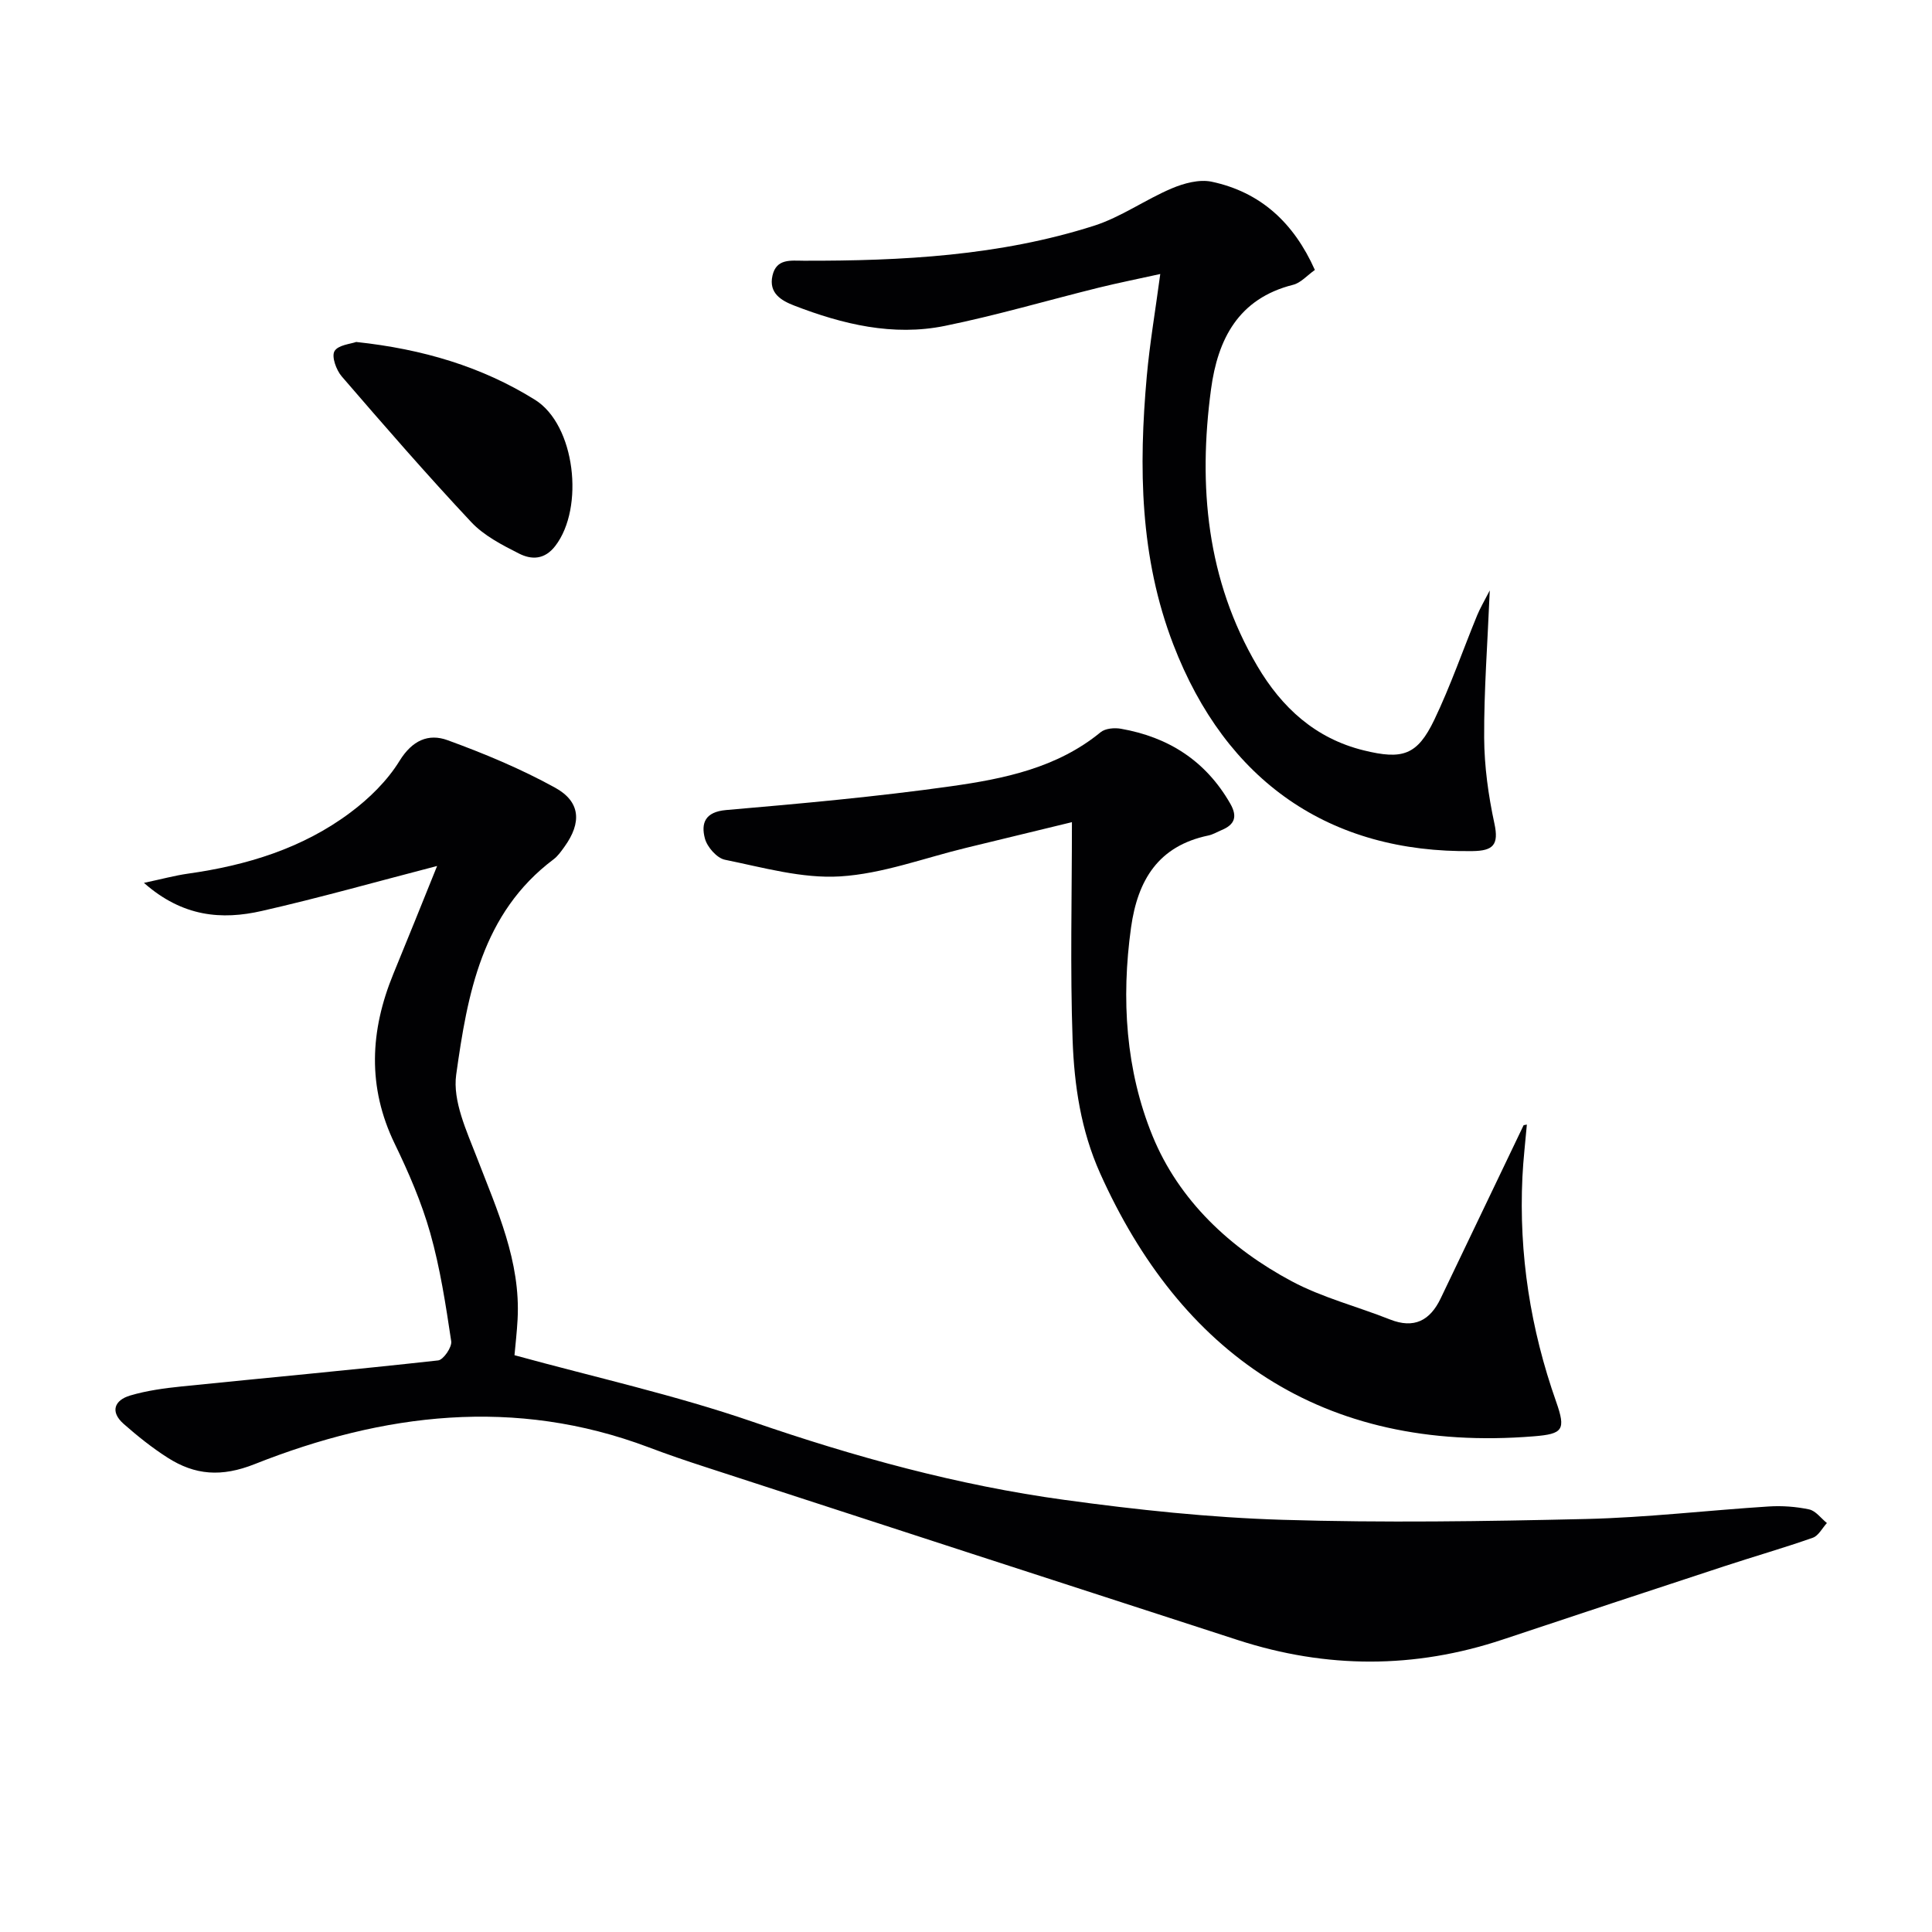
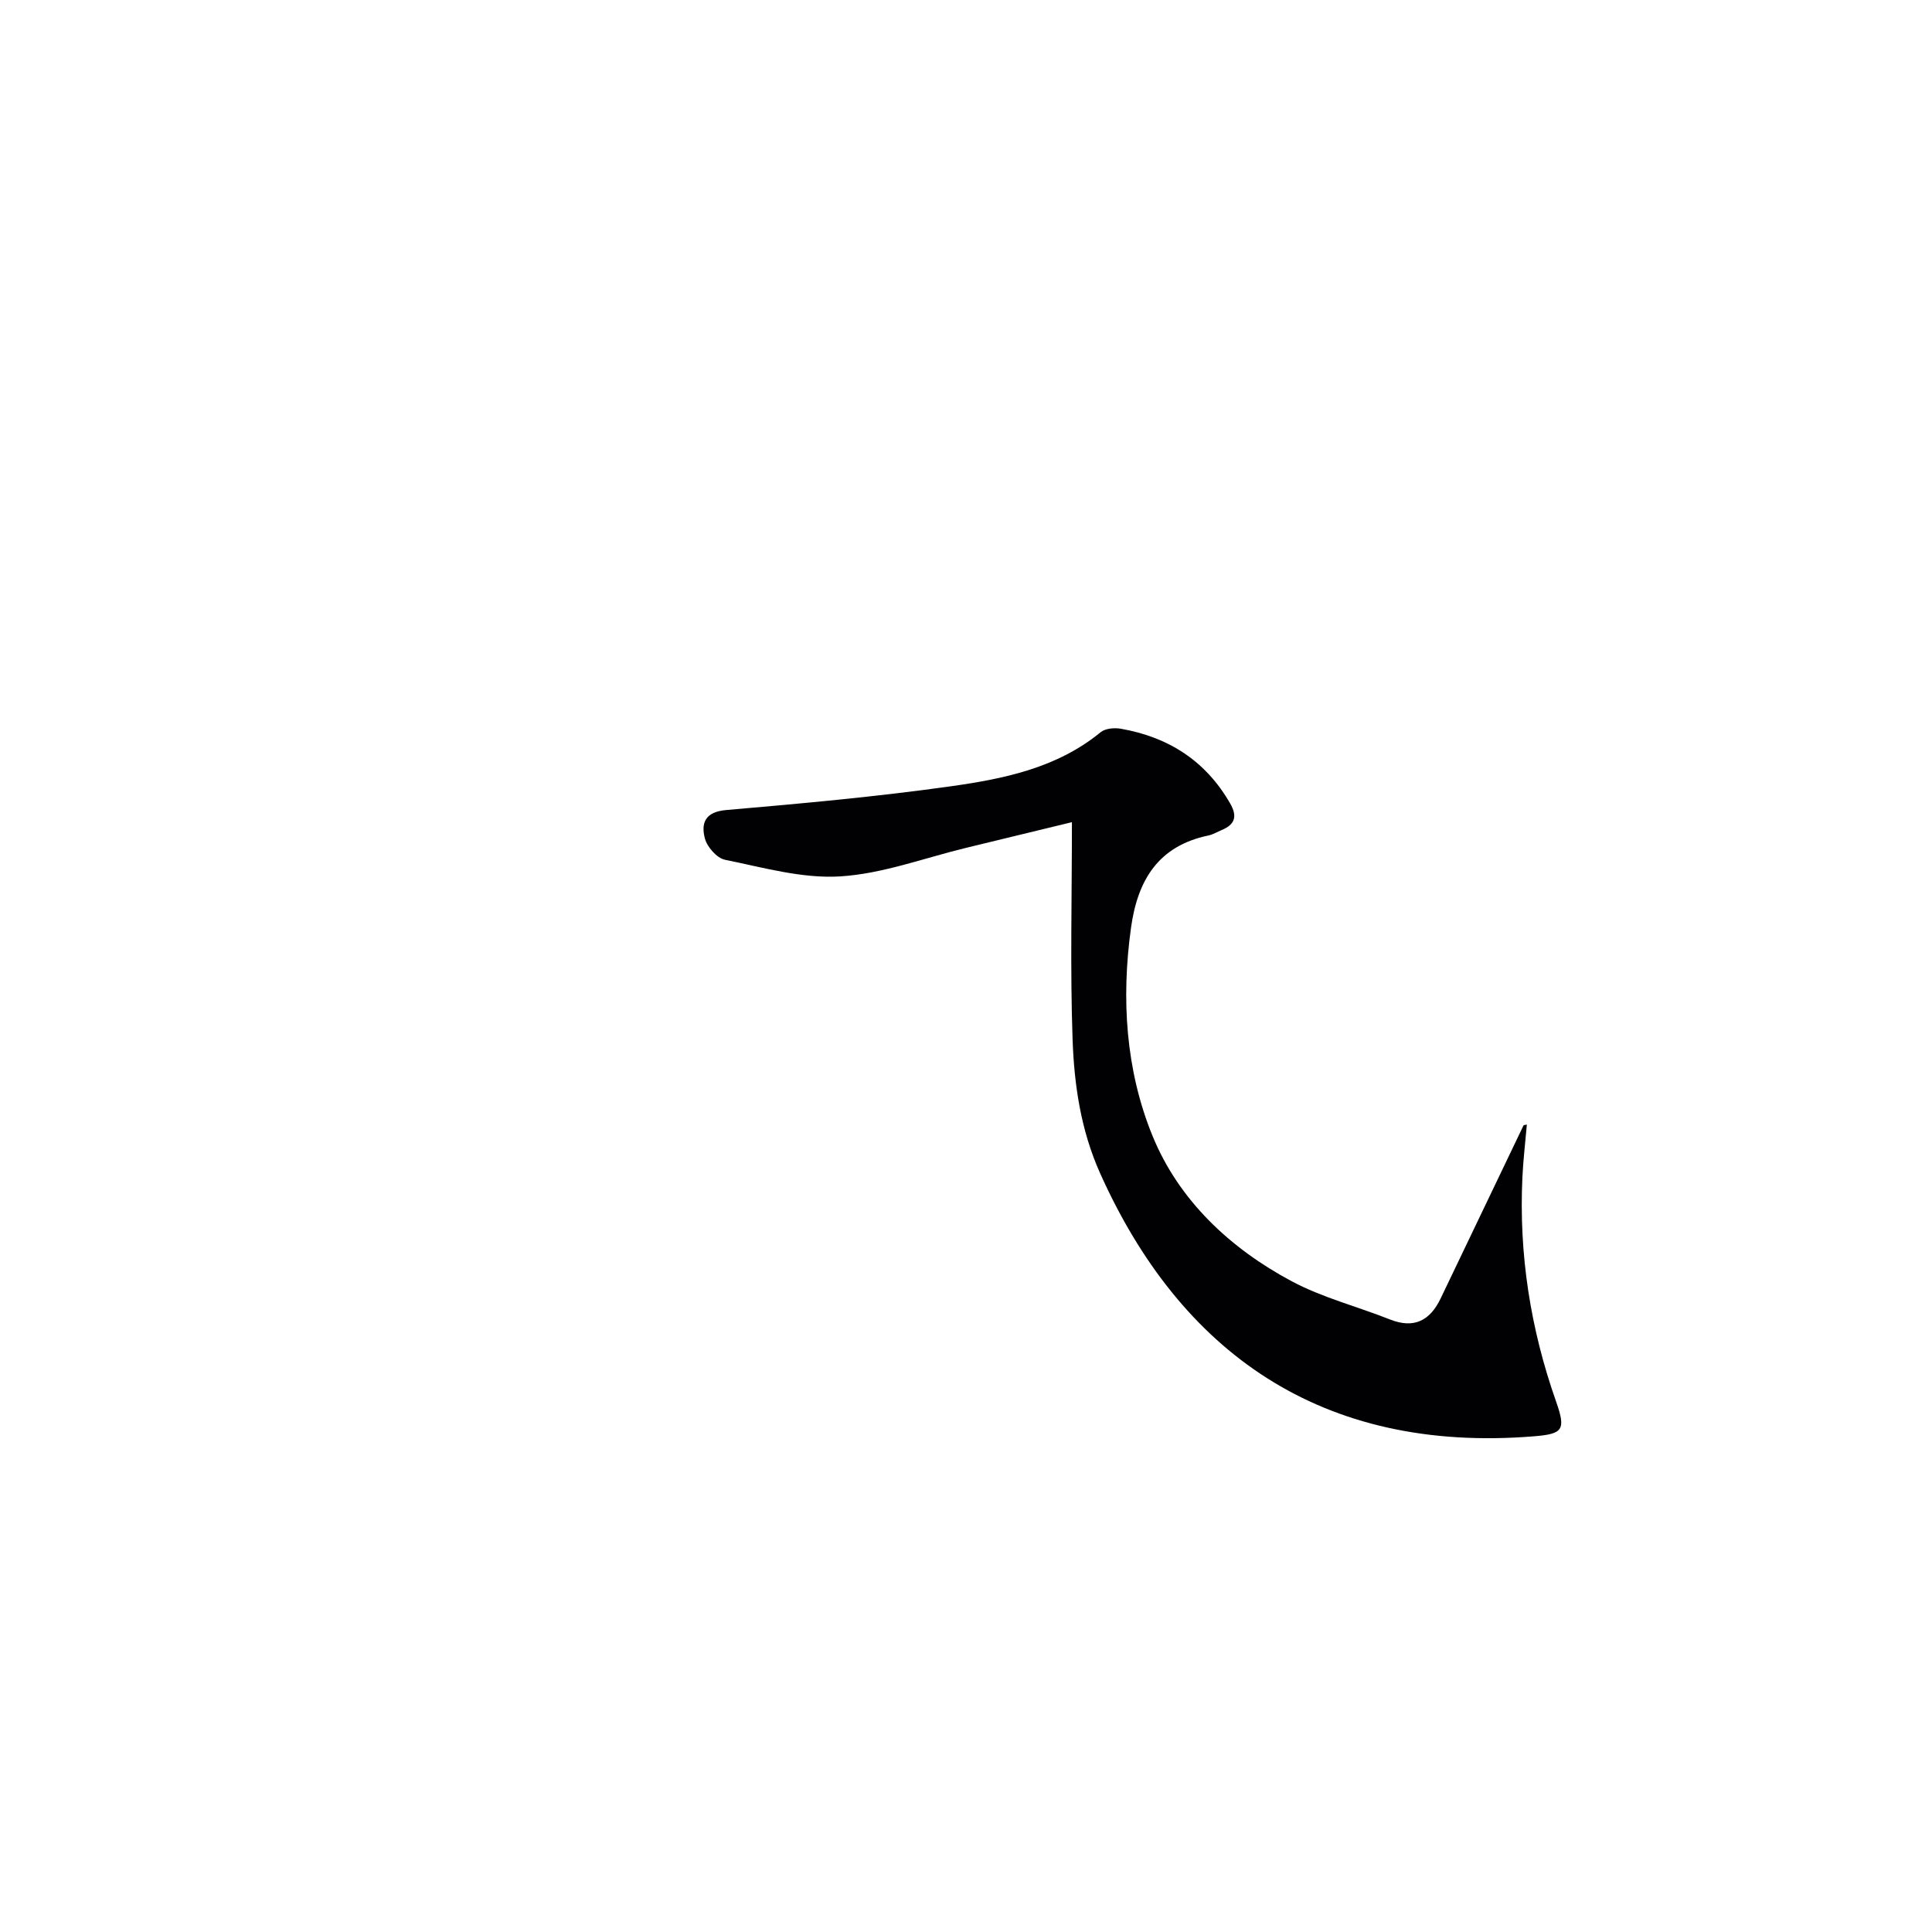
<svg xmlns="http://www.w3.org/2000/svg" enable-background="new 0 0 400 400" viewBox="0 0 400 400">
  <g fill="#010103">
-     <path d="m90.5 179.29c-12.83 3.33-24.48 6.63-36.28 9.31-8.29 1.89-16.39 1.27-24.42-5.81 3.8-.81 6.4-1.52 9.05-1.9 12.19-1.71 23.77-5.23 33.7-12.67 3.91-2.92 7.64-6.58 10.17-10.69 2.62-4.25 5.99-5.73 9.95-4.28 7.6 2.77 15.16 5.92 22.24 9.82 5.31 2.92 5.54 7.25 1.97 12.22-.68.94-1.37 1.95-2.28 2.63-14.85 11.16-17.83 27.97-20.15 44.58-.76 5.43 2.15 11.64 4.28 17.15 4.18 10.87 9.08 21.48 8.43 33.52-.14 2.63-.45 5.26-.64 7.41 16.52 4.54 33.23 8.24 49.31 13.78 21.12 7.28 42.51 13.16 64.59 16.18 14.95 2.05 30.04 3.66 45.11 4.12 20.93.64 41.91.32 62.86-.17 12.61-.3 25.18-1.79 37.78-2.59 2.79-.18 5.68.03 8.4.61 1.36.29 2.45 1.84 3.67 2.82-.96 1.04-1.73 2.62-2.91 3.04-6.08 2.14-12.28 3.91-18.41 5.93-15.28 5.02-30.55 10.06-45.8 15.15-18.25 6.09-36.51 6.04-54.76.13-36.79-11.91-73.55-23.88-110.32-35.85-3.95-1.28-7.88-2.62-11.76-4.09-27.67-10.43-54.91-7.07-81.53 3.48-6.9 2.74-12.38 2.31-18.09-1.35-3.2-2.05-6.2-4.45-9.05-6.96-2.88-2.54-1.91-4.93 1.36-5.89 3.45-1.02 7.1-1.51 10.7-1.88 17.68-1.8 35.38-3.42 53.04-5.38 1.09-.12 2.9-2.76 2.71-3.97-1.13-7.52-2.28-15.09-4.34-22.39-1.8-6.36-4.47-12.54-7.36-18.5-5.7-11.77-5.11-23.4-.28-35.17 2.96-7.18 5.84-14.37 9.06-22.34z" />
    <path d="m316.12 232.83c-.31 3.62-.75 7.24-.92 10.87-.76 15.97 1.67 31.45 6.99 46.53 2.05 5.83 1.39 6.65-4.59 7.14-44.17 3.59-73.29-17.55-89.84-54.47-3.98-8.89-5.35-18.2-5.69-27.61-.52-14.71-.14-29.44-.14-45.07-6.98 1.69-14.43 3.51-21.88 5.31-8.7 2.1-17.32 5.38-26.12 5.92-7.86.48-15.96-1.85-23.85-3.45-1.66-.34-3.68-2.64-4.14-4.41-.83-3.14.01-5.5 4.4-5.88 15.54-1.34 31.1-2.75 46.54-4.92 10.97-1.55 21.96-3.78 30.99-11.19.97-.8 2.87-.96 4.21-.72 9.86 1.73 17.57 6.66 22.63 15.5 1.53 2.67.95 4.34-1.77 5.47-.92.38-1.8.93-2.76 1.13-10.34 2.16-14.63 9.19-16.01 19.05-2.06 14.8-1.1 29.57 4.45 43.15 5.45 13.33 16.05 23.28 28.83 30.1 6.36 3.39 13.55 5.21 20.3 7.89 5.03 2 8.33.24 10.53-4.36 5.72-11.95 11.44-23.9 17.17-35.85.23-.04.45-.09.67-.13z" />
-     <path d="m272.23 55.89c-1.59 1.12-2.91 2.68-4.53 3.08-11.32 2.85-15.58 11.27-16.97 21.62-2.69 20.04-.91 39.47 9.58 57.3 5.05 8.58 12.01 15.01 22.05 17.47 8.02 1.97 11.07 1.02 14.6-6.34 3.36-7.02 5.91-14.42 8.87-21.63.61-1.48 1.44-2.87 2.61-5.15-.46 10.98-1.21 20.74-1.16 30.5.03 5.93.87 11.95 2.12 17.76.96 4.43-.27 5.65-4.51 5.71-29.6.44-51.06-14.43-61.96-42.75-6.96-18.07-7.19-36.73-5.5-55.58.61-6.76 1.76-13.46 2.79-21.15-4.57 1.01-8.68 1.83-12.75 2.83-10.62 2.63-21.13 5.73-31.84 7.91-10.73 2.19-21.15-.32-31.19-4.2-2.66-1.03-5.33-2.56-4.51-6.2.81-3.58 3.78-3.1 6.43-3.09 20.35.05 40.61-1.01 60.14-7.24 5.6-1.79 10.6-5.4 16.07-7.72 2.54-1.08 5.72-1.94 8.29-1.4 10.12 2.15 17 8.48 21.37 18.27z" />
-     <path d="m73.74 70.8c13.78 1.47 26.03 5.12 37.02 11.97 8.36 5.21 10.27 22.36 4.22 30.24-2.23 2.91-4.94 2.9-7.5 1.61-3.52-1.78-7.27-3.71-9.91-6.52-9.2-9.81-18.03-19.98-26.82-30.17-1.13-1.31-2.14-4.09-1.5-5.22.73-1.29 3.38-1.5 4.49-1.91z" />
  </g>
</svg>